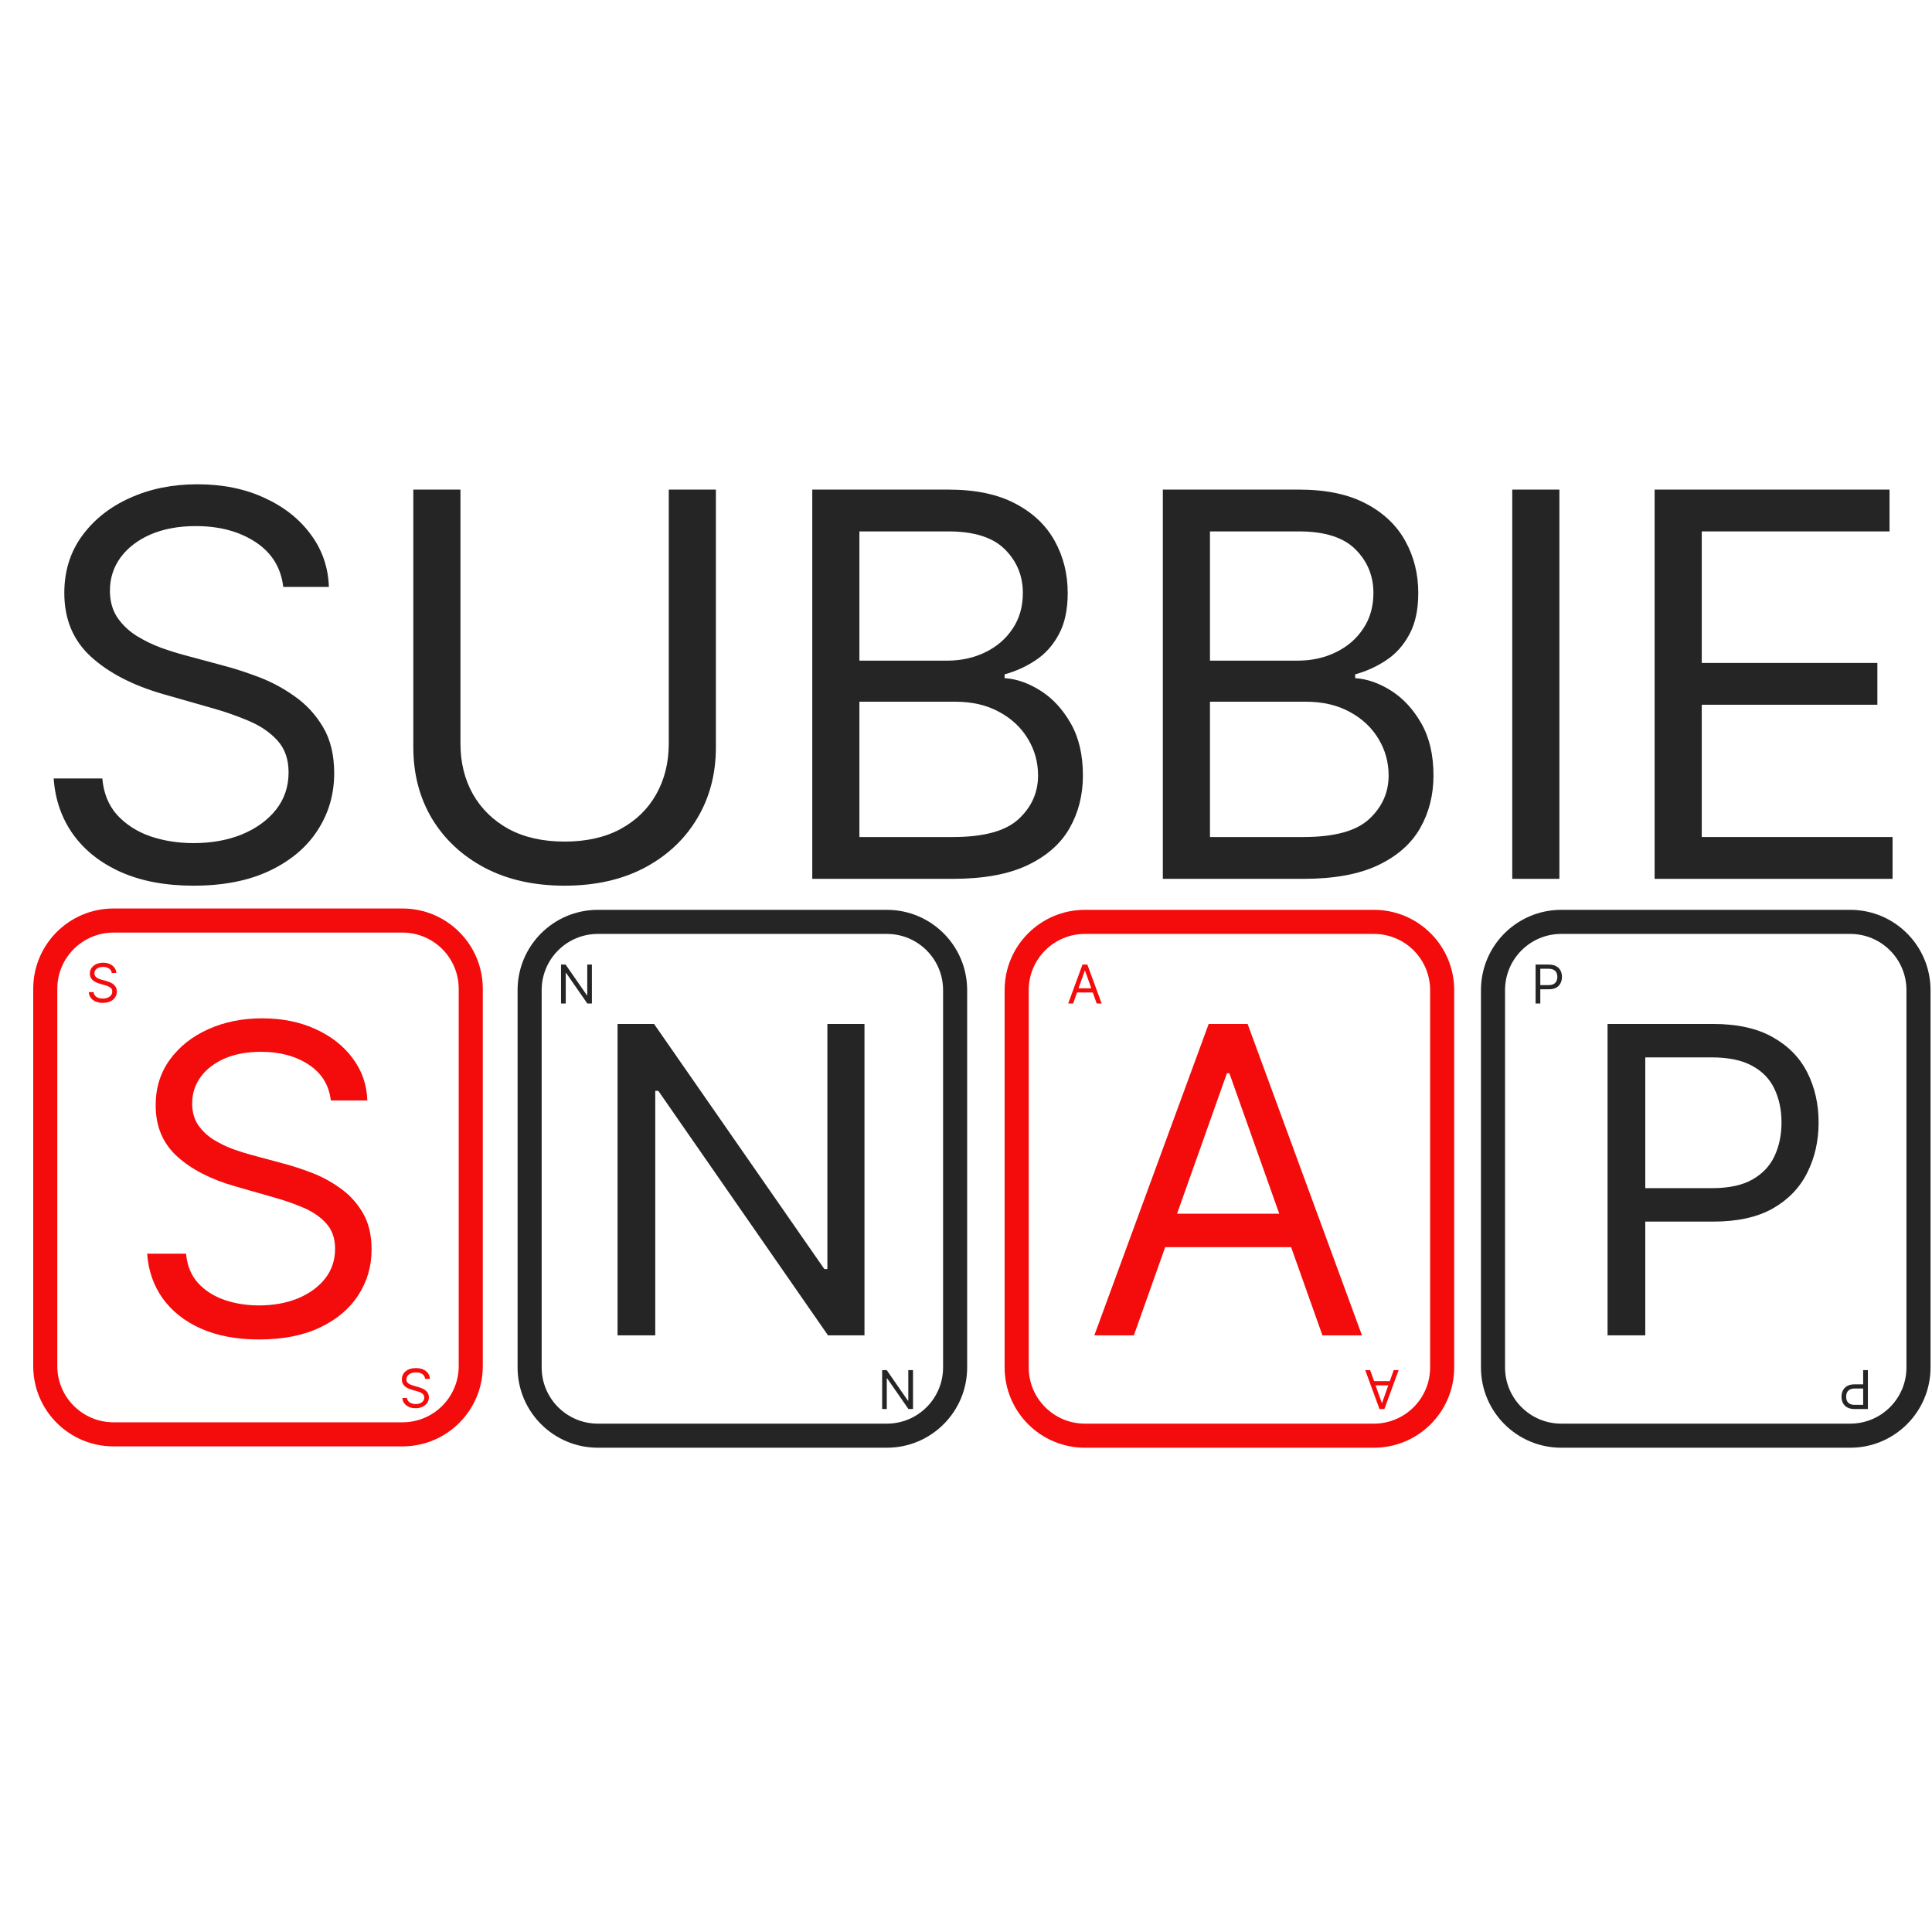
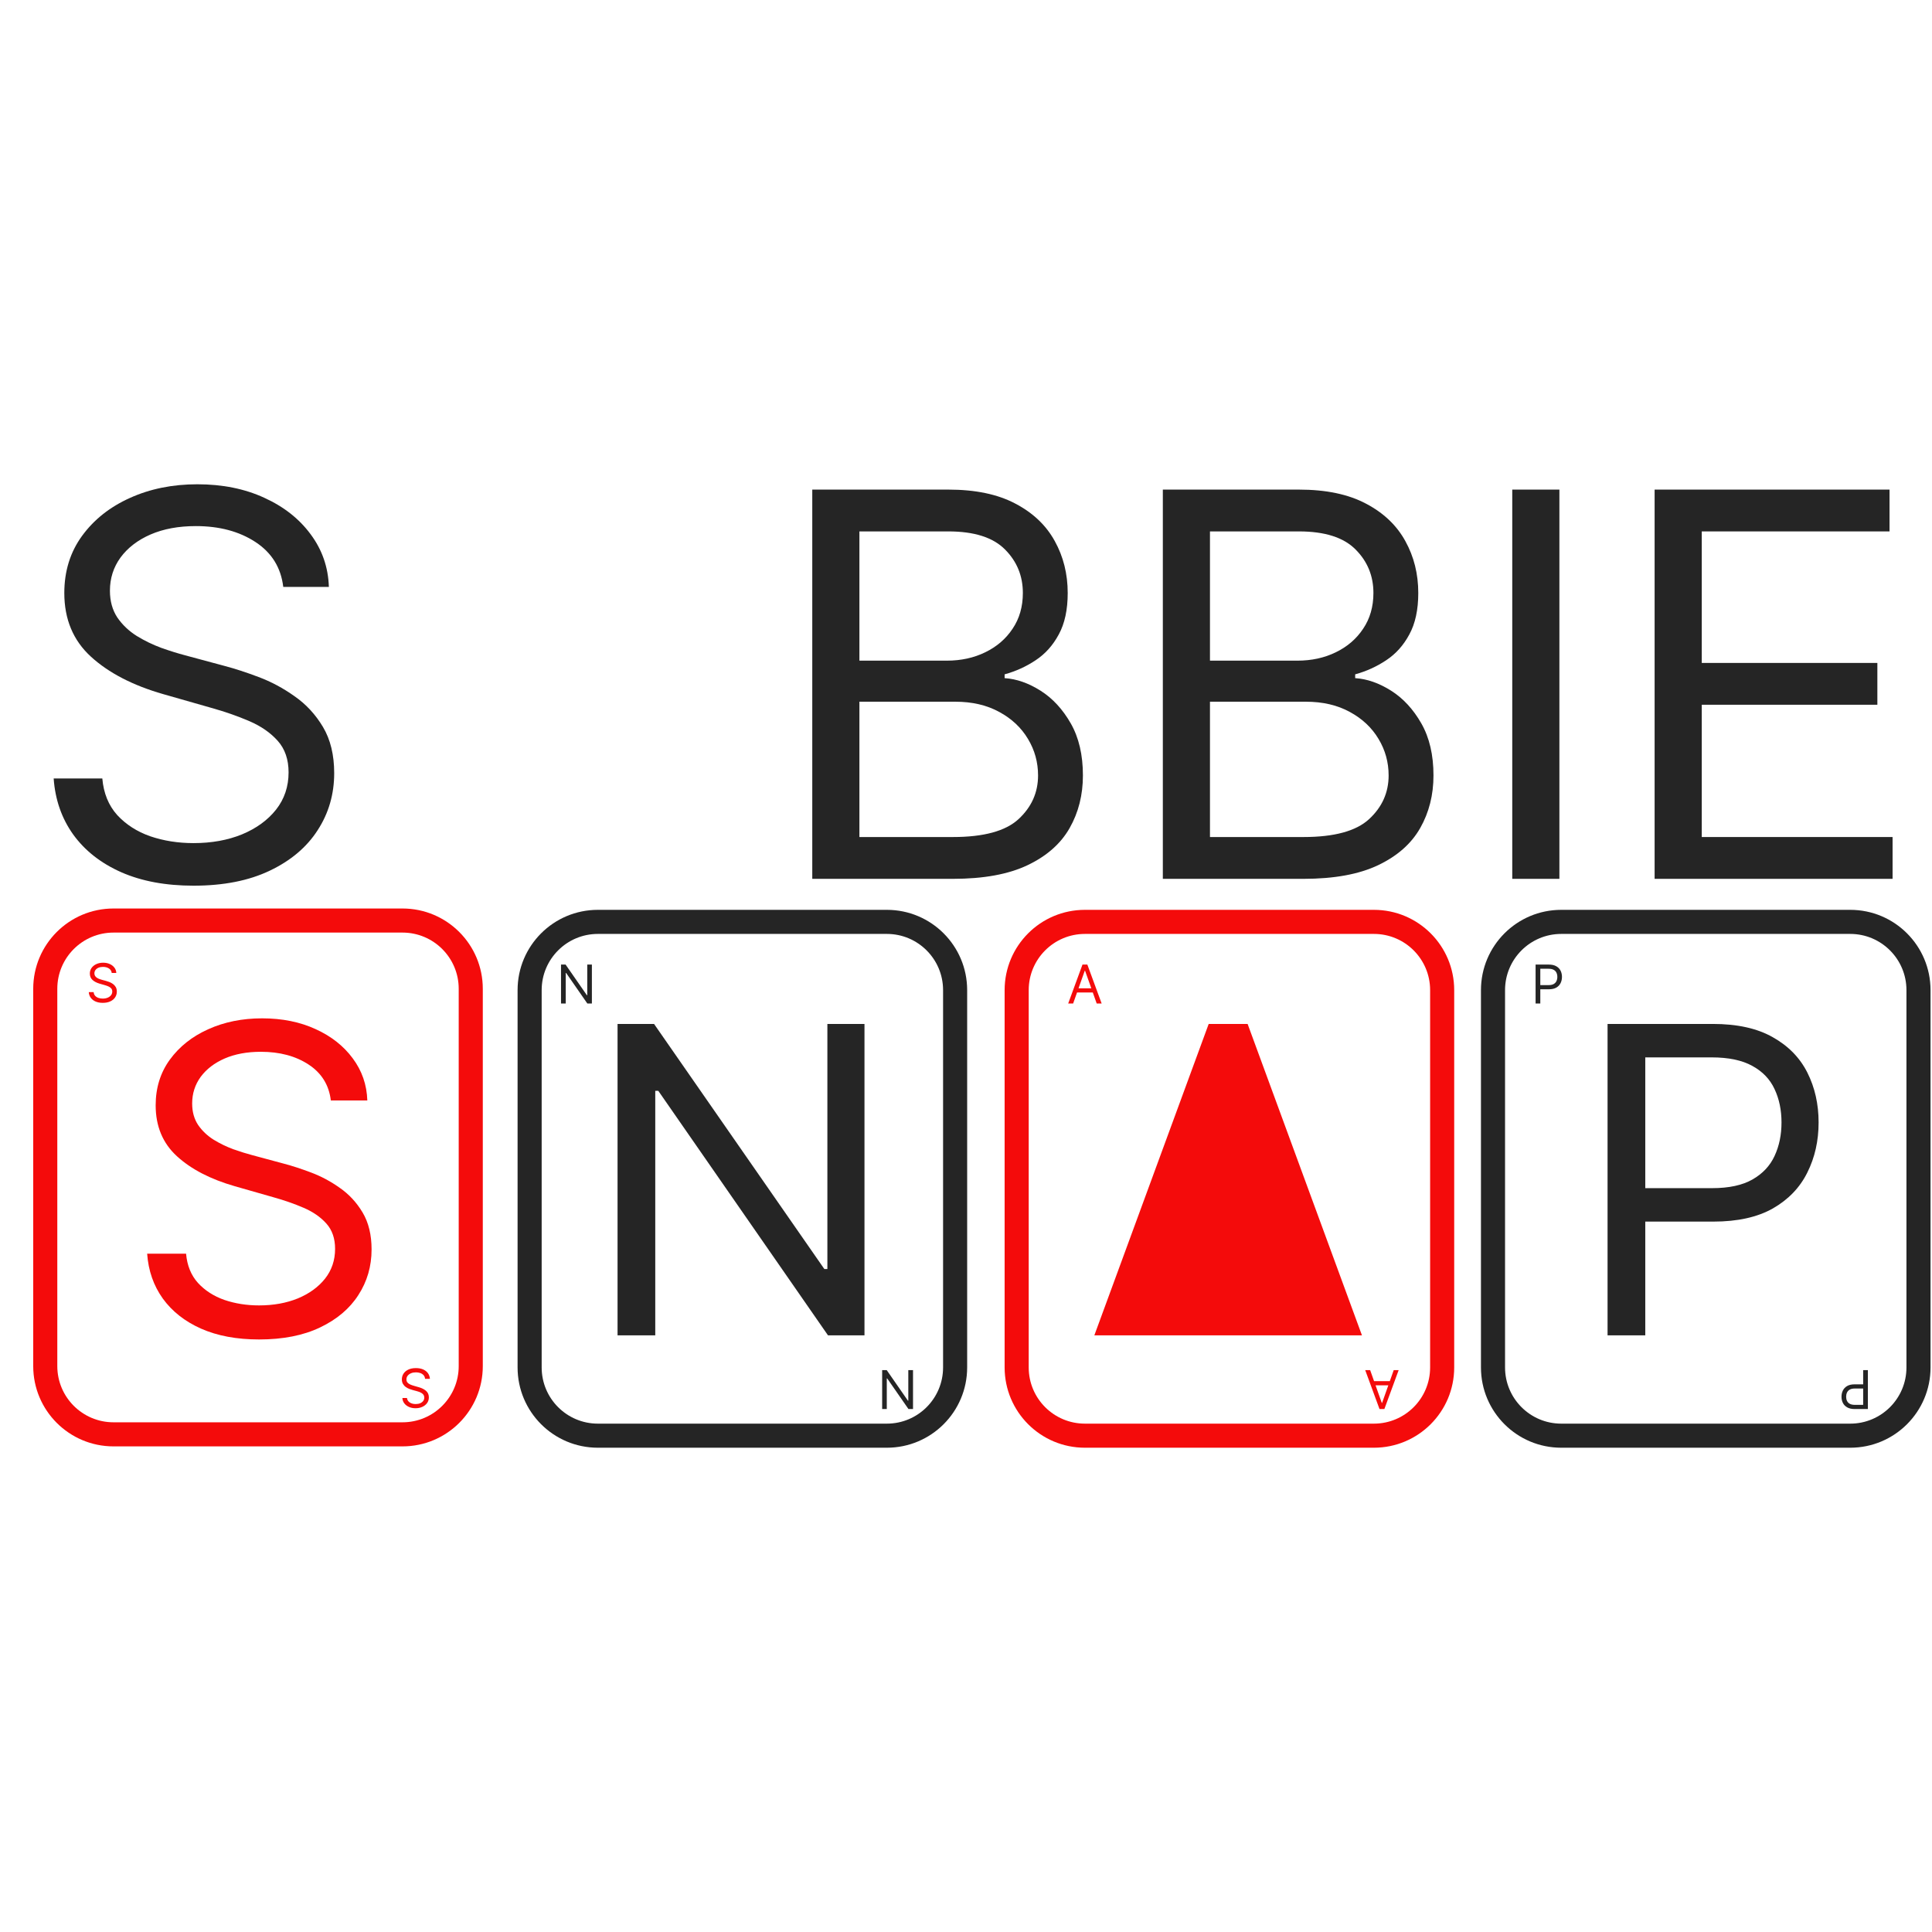
<svg xmlns="http://www.w3.org/2000/svg" width="400px" height="400px" viewBox="0 0 756 377" fill="none">
  <path d="M110.84 40.16C109.948 32.624 106.329 26.774 99.982 22.609C93.636 18.444 85.852 16.362 76.63 16.362C69.887 16.362 63.987 17.452 58.929 19.634C53.922 21.816 50.005 24.815 47.179 28.633C44.402 32.451 43.014 36.789 43.014 41.648C43.014 45.714 43.981 49.209 45.914 52.134C47.898 55.01 50.426 57.415 53.5 59.348C56.574 61.232 59.797 62.794 63.169 64.034C66.54 65.224 69.639 66.19 72.465 66.934L87.934 71.099C91.9 72.14 96.313 73.578 101.172 75.412C106.081 77.247 110.766 79.751 115.228 82.924C119.74 86.047 123.459 90.064 126.384 94.972C129.309 99.88 130.772 105.905 130.772 113.044C130.772 121.275 128.615 128.712 124.302 135.356C120.038 141.999 113.79 147.28 105.56 151.197C97.379 155.114 87.438 157.072 75.737 157.072C64.829 157.072 55.384 155.312 47.402 151.792C39.469 148.271 33.222 143.363 28.66 137.066C24.148 130.769 21.595 123.456 21 115.127H40.039C40.535 120.878 42.468 125.638 45.84 129.406C49.261 133.124 53.575 135.901 58.781 137.735C64.036 139.52 69.688 140.413 75.737 140.413C82.778 140.413 89.099 139.272 94.702 136.992C100.304 134.661 104.742 131.439 108.014 127.323C111.287 123.159 112.923 118.3 112.923 112.747C112.923 107.689 111.51 103.574 108.684 100.401C105.858 97.228 102.139 94.65 97.528 92.666C92.917 90.683 87.934 88.948 82.579 87.46L63.838 82.106C51.938 78.685 42.518 73.801 35.577 67.455C28.635 61.108 25.165 52.804 25.165 42.54C25.165 34.012 27.47 26.575 32.081 20.229C36.742 13.833 42.989 8.875 50.823 5.355C58.706 1.785 67.507 0 77.225 0C87.042 0 95.768 1.76 103.403 5.28C111.039 8.751 117.088 13.511 121.55 19.56C126.062 25.608 128.442 32.475 128.689 40.16H110.84Z" fill="#252525" />
  <path d="M455.022 154.394V2.082H508.272C518.882 2.082 527.633 3.917 534.525 7.586C541.416 11.205 546.548 16.089 549.919 22.237C553.291 28.335 554.977 35.103 554.977 42.54C554.977 49.085 553.811 54.489 551.481 58.753C549.2 63.017 546.176 66.389 542.408 68.868C538.689 71.347 534.648 73.181 530.285 74.371V75.859C534.946 76.156 539.631 77.792 544.342 80.767C549.052 83.742 552.993 88.006 556.167 93.559C559.34 99.112 560.926 105.904 560.926 113.937C560.926 121.572 559.191 128.439 555.72 134.537C552.25 140.636 546.771 145.47 539.284 149.04C531.798 152.61 522.055 154.394 510.056 154.394H455.022ZM473.466 138.033H510.056C522.105 138.033 530.657 135.703 535.714 131.042C540.821 126.332 543.375 120.63 543.375 113.937C543.375 108.78 542.061 104.02 539.433 99.657C536.805 95.245 533.062 91.724 528.203 89.097C523.344 86.419 517.593 85.081 510.949 85.081H473.466V138.033ZM473.466 69.016H507.677C513.23 69.016 518.237 67.926 522.7 65.744C527.211 63.562 530.781 60.489 533.409 56.522C536.086 52.556 537.425 47.895 537.425 42.54C537.425 35.847 535.095 30.17 530.434 25.509C525.774 20.799 518.386 18.444 508.272 18.444H473.466V69.016Z" fill="#252525" />
  <path d="M610.196 2.082V154.394H591.752V2.082H610.196Z" fill="#252525" />
  <path d="M647.459 154.394V2.082H739.382V18.444H665.904V69.909H734.622V86.27H665.904V138.033H740.572V154.394H647.459Z" fill="#252525" />
-   <path d="M261.69 2.082H280.134V102.93C280.134 113.342 277.68 122.638 272.771 130.819C267.912 138.95 261.045 145.371 252.17 150.081C243.295 154.742 232.883 157.072 220.934 157.072C208.985 157.072 198.573 154.742 189.698 150.081C180.823 145.371 173.932 138.95 169.023 130.819C164.164 122.638 161.735 113.342 161.735 102.93V2.082H180.179V101.442C180.179 108.879 181.815 115.498 185.087 121.299C188.36 127.051 193.02 131.587 199.069 134.909C205.168 138.182 212.456 139.818 220.934 139.818C229.413 139.818 236.701 138.182 242.799 134.909C248.898 131.587 253.559 127.051 256.781 121.299C260.054 115.498 261.69 108.879 261.69 101.442V2.082Z" fill="#252525" />
  <path d="M317.845 154.394V2.082H371.095C381.706 2.082 390.457 3.917 397.348 7.586C404.24 11.205 409.372 16.089 412.743 22.237C416.115 28.335 417.8 35.103 417.8 42.54C417.8 49.085 416.635 54.489 414.305 58.753C412.024 63.017 409 66.389 405.232 68.868C401.513 71.347 397.472 73.181 393.109 74.371V75.859C397.77 76.156 402.455 77.792 407.165 80.767C411.875 83.742 415.817 88.006 418.99 93.559C422.163 99.112 423.75 105.904 423.75 113.937C423.75 121.572 422.015 128.439 418.544 134.537C415.073 140.636 409.595 145.47 402.108 149.04C394.621 152.61 384.879 154.394 372.88 154.394H317.845ZM336.29 138.033H372.88C384.928 138.033 393.481 135.703 398.538 131.042C403.645 126.332 406.198 120.63 406.198 113.937C406.198 108.78 404.885 104.02 402.257 99.657C399.629 95.245 395.886 91.724 391.027 89.097C386.168 86.419 380.416 85.081 373.773 85.081H336.29V138.033ZM336.29 69.016H370.5C376.053 69.016 381.061 67.926 385.523 65.744C390.035 63.562 393.605 60.489 396.233 56.522C398.91 52.556 400.249 47.895 400.249 42.54C400.249 35.847 397.918 30.17 393.258 25.509C388.597 20.799 381.21 18.444 371.095 18.444H336.29V69.016Z" fill="#252525" />
  <path d="M129.455 241.109C128.741 235.08 125.845 230.4 120.768 227.068C115.691 223.736 109.464 222.07 102.086 222.07C96.692 222.07 91.972 222.943 87.926 224.688C83.92 226.433 80.786 228.833 78.525 231.887C76.304 234.941 75.194 238.412 75.194 242.299C75.194 245.552 75.967 248.348 77.514 250.688C79.101 252.989 81.124 254.912 83.583 256.459C86.042 257.967 88.62 259.216 91.317 260.208C94.014 261.16 96.493 261.933 98.754 262.528L111.13 265.86C114.303 266.693 117.833 267.843 121.72 269.311C125.647 270.778 129.395 272.781 132.965 275.32C136.575 277.819 139.549 281.032 141.89 284.958C144.23 288.885 145.4 293.704 145.4 299.416C145.4 306 143.675 311.95 140.224 317.265C136.813 322.58 131.815 326.805 125.231 329.938C118.686 333.072 110.733 334.638 101.372 334.638C92.646 334.638 85.09 333.23 78.704 330.414C72.358 327.598 67.36 323.671 63.711 318.634C60.101 313.596 58.059 307.746 57.583 301.082H72.814C73.21 305.683 74.757 309.491 77.454 312.505C80.191 315.48 83.642 317.701 87.807 319.169C92.011 320.597 96.533 321.311 101.372 321.311C107.005 321.311 112.062 320.399 116.544 318.574C121.026 316.71 124.576 314.132 127.194 310.84C129.812 307.508 131.121 303.621 131.121 299.178C131.121 295.132 129.99 291.84 127.729 289.302C125.469 286.763 122.494 284.701 118.805 283.114C115.116 281.527 111.13 280.139 106.846 278.949L91.853 274.665C82.333 271.929 74.797 268.022 69.244 262.944C63.691 257.867 60.914 251.224 60.914 243.013C60.914 236.191 62.759 230.241 66.448 225.164C70.176 220.047 75.174 216.081 81.441 213.264C87.748 210.409 94.788 208.981 102.562 208.981C110.416 208.981 117.397 210.389 123.505 213.205C129.614 215.982 134.453 219.789 138.022 224.628C141.632 229.468 143.536 234.961 143.734 241.109H129.455Z" fill="#F40B0B" />
  <path fill-rule="evenodd" clip-rule="evenodd" d="M157.506 175.424H44.414C32.27 175.424 22.424 185.27 22.424 197.414V345.062C22.424 357.207 32.27 367.052 44.414 367.052H157.506C169.651 367.052 179.496 357.207 179.496 345.062V197.414C179.496 185.27 169.651 175.424 157.506 175.424ZM44.414 166C27.065 166 13 180.065 13 197.414V345.062C13 362.412 27.065 376.476 44.414 376.476H157.506C174.856 376.476 188.921 362.412 188.921 345.062V197.414C188.921 180.065 174.856 166 157.506 166H44.414Z" fill="#F40B0B" />
  <path d="M43.722 191.227C43.633 190.473 43.271 189.888 42.637 189.472C42.002 189.055 41.224 188.847 40.301 188.847C39.627 188.847 39.037 188.956 38.531 189.174C38.031 189.392 37.639 189.692 37.356 190.074C37.079 190.456 36.94 190.89 36.94 191.375C36.94 191.782 37.036 192.132 37.23 192.424C37.428 192.712 37.681 192.952 37.988 193.146C38.296 193.334 38.618 193.49 38.955 193.614C39.292 193.733 39.602 193.83 39.885 193.904L41.432 194.321C41.828 194.425 42.27 194.568 42.756 194.752C43.246 194.935 43.715 195.186 44.161 195.503C44.612 195.815 44.984 196.217 45.277 196.708C45.569 197.199 45.716 197.801 45.716 198.515C45.716 199.338 45.5 200.082 45.069 200.746C44.642 201.411 44.017 201.939 43.194 202.33C42.376 202.722 41.382 202.918 40.212 202.918C39.121 202.918 38.177 202.742 37.379 202.39C36.585 202.038 35.961 201.547 35.504 200.917C35.053 200.288 34.798 199.556 34.738 198.723H36.642C36.692 199.298 36.885 199.774 37.222 200.151C37.565 200.523 37.996 200.801 38.517 200.984C39.042 201.163 39.607 201.252 40.212 201.252C40.916 201.252 41.548 201.138 42.109 200.91C42.669 200.677 43.113 200.355 43.44 199.943C43.767 199.527 43.931 199.041 43.931 198.485C43.931 197.98 43.789 197.568 43.507 197.251C43.224 196.933 42.852 196.676 42.391 196.477C41.93 196.279 41.432 196.105 40.896 195.957L39.022 195.421C37.832 195.079 36.89 194.591 36.196 193.956C35.502 193.322 35.155 192.491 35.155 191.465C35.155 190.612 35.385 189.868 35.846 189.234C36.313 188.594 36.937 188.098 37.721 187.746C38.509 187.389 39.389 187.211 40.361 187.211C41.343 187.211 42.215 187.387 42.979 187.739C43.742 188.086 44.347 188.562 44.793 189.167C45.245 189.772 45.483 190.458 45.507 191.227H43.722Z" fill="#F40B0B" />
  <path d="M159.245 357.533C159.335 358.286 159.697 358.871 160.331 359.288C160.966 359.704 161.744 359.913 162.667 359.913C163.341 359.913 163.931 359.803 164.437 359.585C164.937 359.367 165.329 359.067 165.612 358.685C165.889 358.304 166.028 357.87 166.028 357.384C166.028 356.977 165.931 356.628 165.738 356.335C165.54 356.048 165.287 355.807 164.979 355.614C164.672 355.425 164.35 355.269 164.013 355.145C163.675 355.026 163.366 354.93 163.083 354.855L161.536 354.439C161.139 354.335 160.698 354.191 160.212 354.007C159.721 353.824 159.253 353.574 158.807 353.256C158.355 352.944 157.984 352.542 157.691 352.052C157.399 351.561 157.252 350.958 157.252 350.244C157.252 349.421 157.468 348.678 157.899 348.013C158.326 347.349 158.95 346.821 159.773 346.429C160.592 346.037 161.586 345.842 162.756 345.842C163.847 345.842 164.791 346.018 165.589 346.37C166.383 346.722 167.007 347.212 167.463 347.842C167.915 348.472 168.17 349.203 168.229 350.036H166.326C166.276 349.461 166.083 348.985 165.745 348.608C165.403 348.236 164.972 347.959 164.451 347.775C163.926 347.597 163.361 347.507 162.756 347.507C162.052 347.507 161.42 347.621 160.859 347.85C160.299 348.083 159.855 348.405 159.528 348.816C159.201 349.233 159.037 349.719 159.037 350.274C159.037 350.78 159.179 351.191 159.461 351.509C159.744 351.826 160.116 352.084 160.577 352.282C161.038 352.48 161.536 352.654 162.072 352.803L163.946 353.338C165.136 353.68 166.078 354.169 166.772 354.803C167.466 355.438 167.813 356.268 167.813 357.295C167.813 358.147 167.582 358.891 167.121 359.526C166.655 360.165 166.031 360.661 165.247 361.013C164.459 361.37 163.579 361.549 162.607 361.549C161.625 361.549 160.753 361.373 159.989 361.021C159.226 360.674 158.621 360.198 158.175 359.593C157.723 358.988 157.485 358.301 157.461 357.533H159.245Z" fill="#F40B0B" />
  <path d="M338.274 211.17V333.02H323.995L257.596 237.349H256.406V333.02H241.651V211.17H255.93L322.567 307.079H323.757V211.17H338.274Z" fill="#252525" />
  <path fill-rule="evenodd" clip-rule="evenodd" d="M347.04 175.948H233.948C221.803 175.948 211.958 185.793 211.958 197.938V345.586C211.958 357.73 221.803 367.576 233.948 367.576H347.04C359.184 367.576 369.03 357.73 369.03 345.586V197.938C369.03 185.793 359.184 175.948 347.04 175.948ZM233.948 166.524C216.598 166.524 202.533 180.588 202.533 197.938V345.586C202.533 362.935 216.598 377 233.948 377H347.04C364.389 377 378.454 362.935 378.454 345.586V197.938C378.454 180.588 364.389 166.524 347.04 166.524H233.948Z" fill="#252525" />
  <path d="M231.609 187.943V203.174H229.824L221.524 191.215H221.375V203.174H219.531V187.943H221.316L229.645 199.931H229.794V187.943H231.609Z" fill="#252525" />
  <path d="M345.19 361.864V346.633H346.975L355.275 358.592H355.424V346.633H357.268V361.864H355.483L347.154 349.875H347.005V361.864H345.19Z" fill="#252525" />
-   <path d="M443.692 333.02H428.223L472.965 211.17H488.196L532.938 333.02H517.469L481.056 230.447H480.104L443.692 333.02ZM449.404 285.422H511.757V298.512H449.404V285.422Z" fill="#F40B0B" />
+   <path d="M443.692 333.02H428.223L472.965 211.17H488.196L532.938 333.02H517.469H480.104L443.692 333.02ZM449.404 285.422H511.757V298.512H449.404V285.422Z" fill="#F40B0B" />
  <path fill-rule="evenodd" clip-rule="evenodd" d="M537.62 175.948H424.529C412.384 175.948 402.539 185.793 402.539 197.938V345.586C402.539 357.73 412.384 367.576 424.529 367.576H537.62C549.765 367.576 559.611 357.73 559.611 345.586V197.938C559.611 185.793 549.765 175.948 537.62 175.948ZM424.529 166.524C407.179 166.524 393.114 180.588 393.114 197.938V345.586C393.114 362.935 407.179 377 424.529 377H537.62C554.97 377 569.035 362.935 569.035 345.586V197.938C569.035 180.588 554.97 166.524 537.62 166.524H424.529Z" fill="#F40B0B" />
  <path d="M419.921 203.174H417.988L423.581 187.943H425.484L431.077 203.174H429.143L424.592 190.352H424.473L419.921 203.174ZM420.635 197.224H428.43V198.86H420.635V197.224Z" fill="#F40B0B" />
  <path d="M545.369 346.633H547.303L541.71 361.864H539.806L534.213 346.633H536.147L540.699 359.455H540.818L545.369 346.633ZM544.655 352.583H536.861V350.946H544.655V352.583Z" fill="#F40B0B" />
  <path d="M629.046 333.02V211.17H670.218C679.777 211.17 687.591 212.896 693.66 216.346C699.768 219.758 704.29 224.378 707.225 230.209C710.161 236.04 711.628 242.545 711.628 249.724C711.628 256.903 710.161 263.428 707.225 269.299C704.33 275.169 699.848 279.849 693.779 283.34C687.71 286.791 679.936 288.516 670.456 288.516H640.946V275.427H669.98C676.525 275.427 681.781 274.296 685.747 272.036C689.713 269.775 692.589 266.72 694.374 262.873C696.199 258.986 697.111 254.603 697.111 249.724C697.111 244.845 696.199 240.482 694.374 236.635C692.589 232.787 689.694 229.773 685.687 227.591C681.681 225.37 676.366 224.259 669.742 224.259H643.802V333.02H629.046Z" fill="#252525" />
  <path fill-rule="evenodd" clip-rule="evenodd" d="M724.013 175.948H610.921C598.776 175.948 588.931 185.793 588.931 197.938V345.586C588.931 357.73 598.776 367.576 610.921 367.576H724.013C736.157 367.576 746.003 357.73 746.003 345.586V197.938C746.003 185.793 736.157 175.948 724.013 175.948ZM610.921 166.524C593.571 166.524 579.506 180.588 579.506 197.938V345.586C579.506 362.935 593.571 377 610.921 377H724.013C741.362 377 755.427 362.935 755.427 345.586V197.938C755.427 180.588 741.362 166.524 724.013 166.524H610.921Z" fill="#252525" />
  <path d="M600.883 203.174V187.943H606.029C607.224 187.943 608.201 188.158 608.959 188.59C609.723 189.016 610.288 189.594 610.655 190.323C611.022 191.051 611.205 191.864 611.205 192.762C611.205 193.659 611.022 194.475 610.655 195.209C610.293 195.942 609.733 196.528 608.974 196.964C608.216 197.395 607.244 197.611 606.059 197.611H602.37V195.975H605.999C606.817 195.975 607.474 195.833 607.97 195.551C608.466 195.268 608.825 194.886 609.049 194.405C609.277 193.92 609.391 193.372 609.391 192.762C609.391 192.152 609.277 191.607 609.049 191.126C608.825 190.645 608.463 190.268 607.963 189.995C607.462 189.718 606.798 189.579 605.97 189.579H602.727V203.174H600.883Z" fill="#252525" />
  <path d="M730.909 346.633V361.864H725.763C724.568 361.864 723.591 361.648 722.832 361.217C722.069 360.791 721.504 360.213 721.137 359.484C720.77 358.755 720.586 357.942 720.586 357.045C720.586 356.147 720.77 355.332 721.137 354.598C721.499 353.864 722.059 353.279 722.818 352.843C723.576 352.412 724.548 352.196 725.733 352.196H729.422V353.832H725.792C724.974 353.832 724.317 353.973 723.822 354.256C723.326 354.539 722.966 354.92 722.743 355.401C722.515 355.887 722.401 356.435 722.401 357.045C722.401 357.655 722.515 358.2 722.743 358.681C722.966 359.162 723.328 359.539 723.829 359.811C724.33 360.089 724.994 360.228 725.822 360.228H729.065V346.633H730.909Z" fill="#252525" />
</svg>